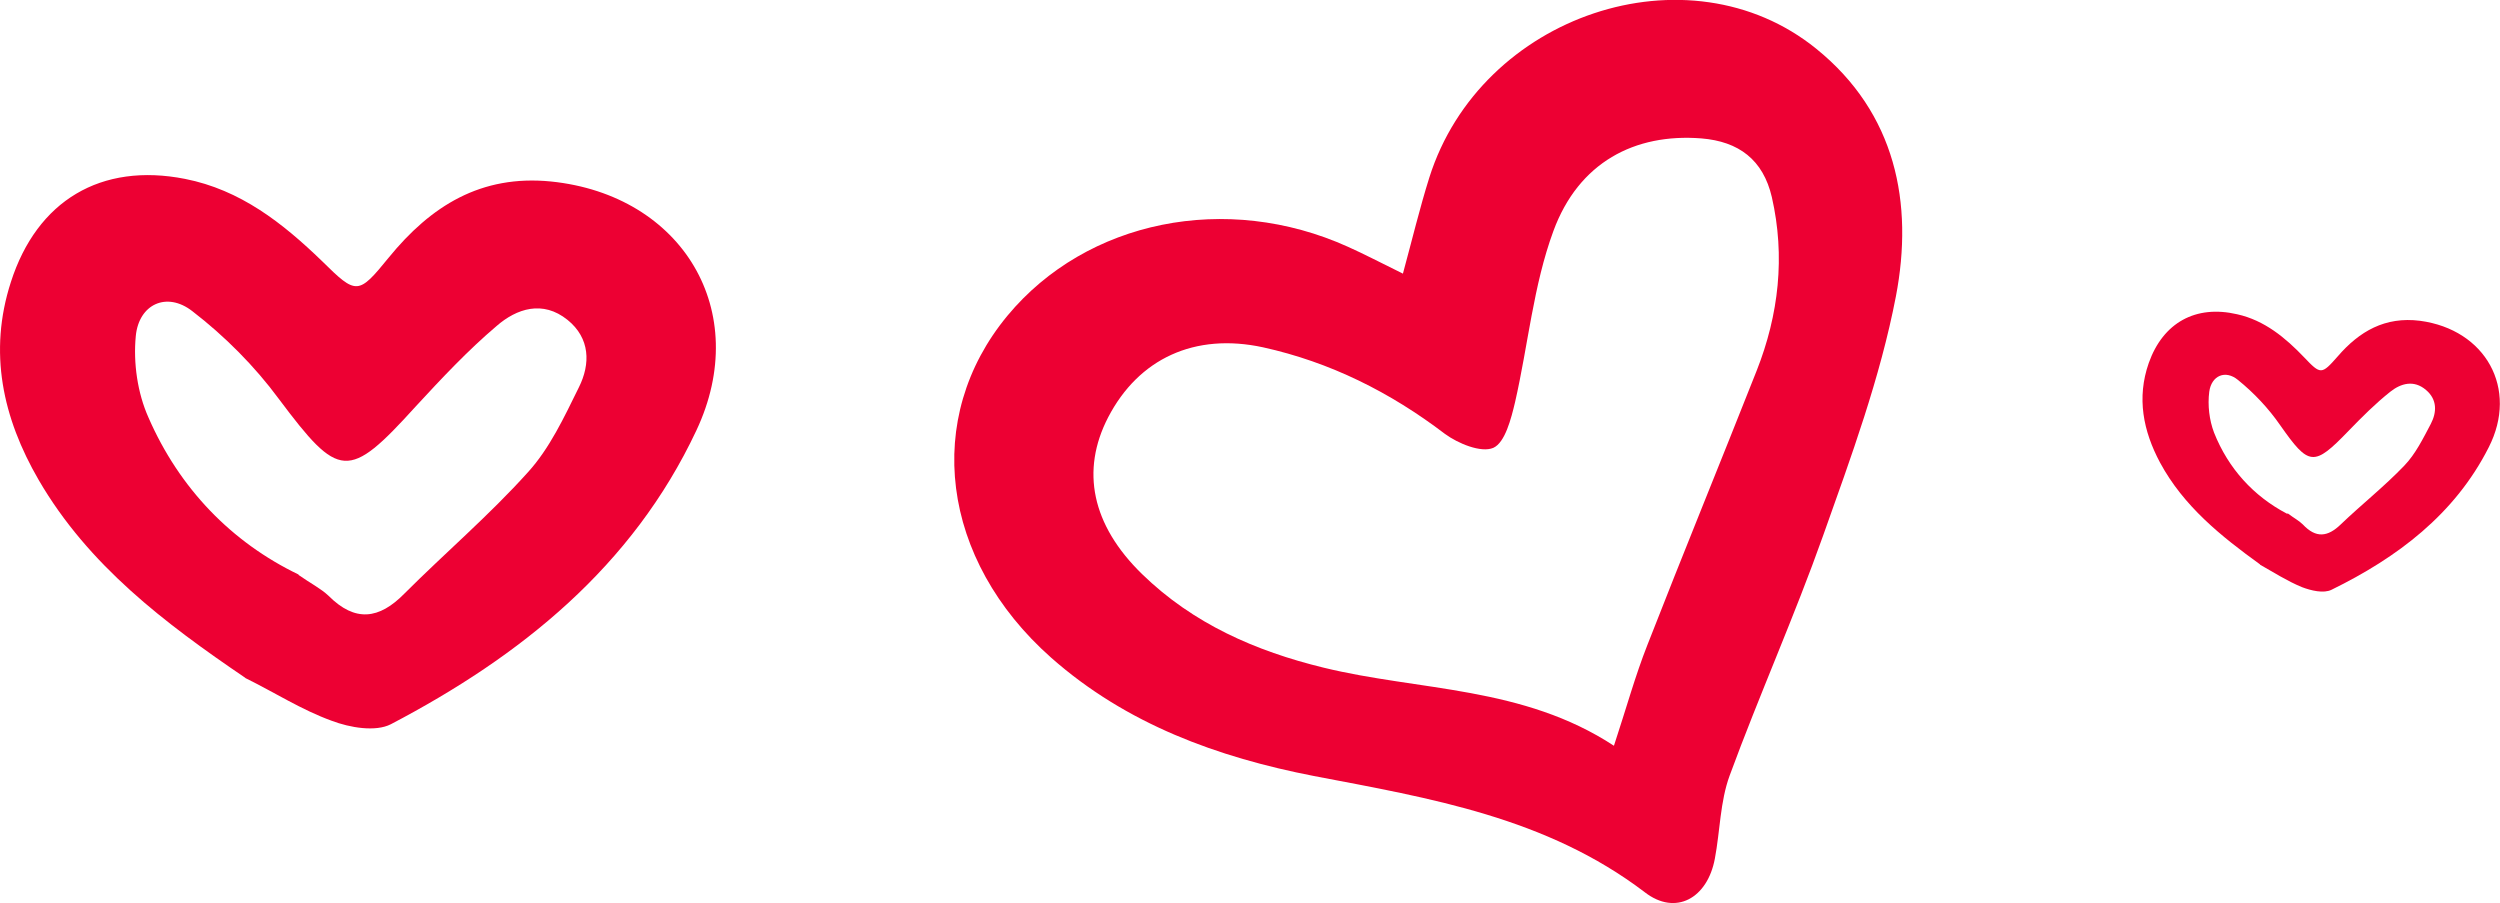
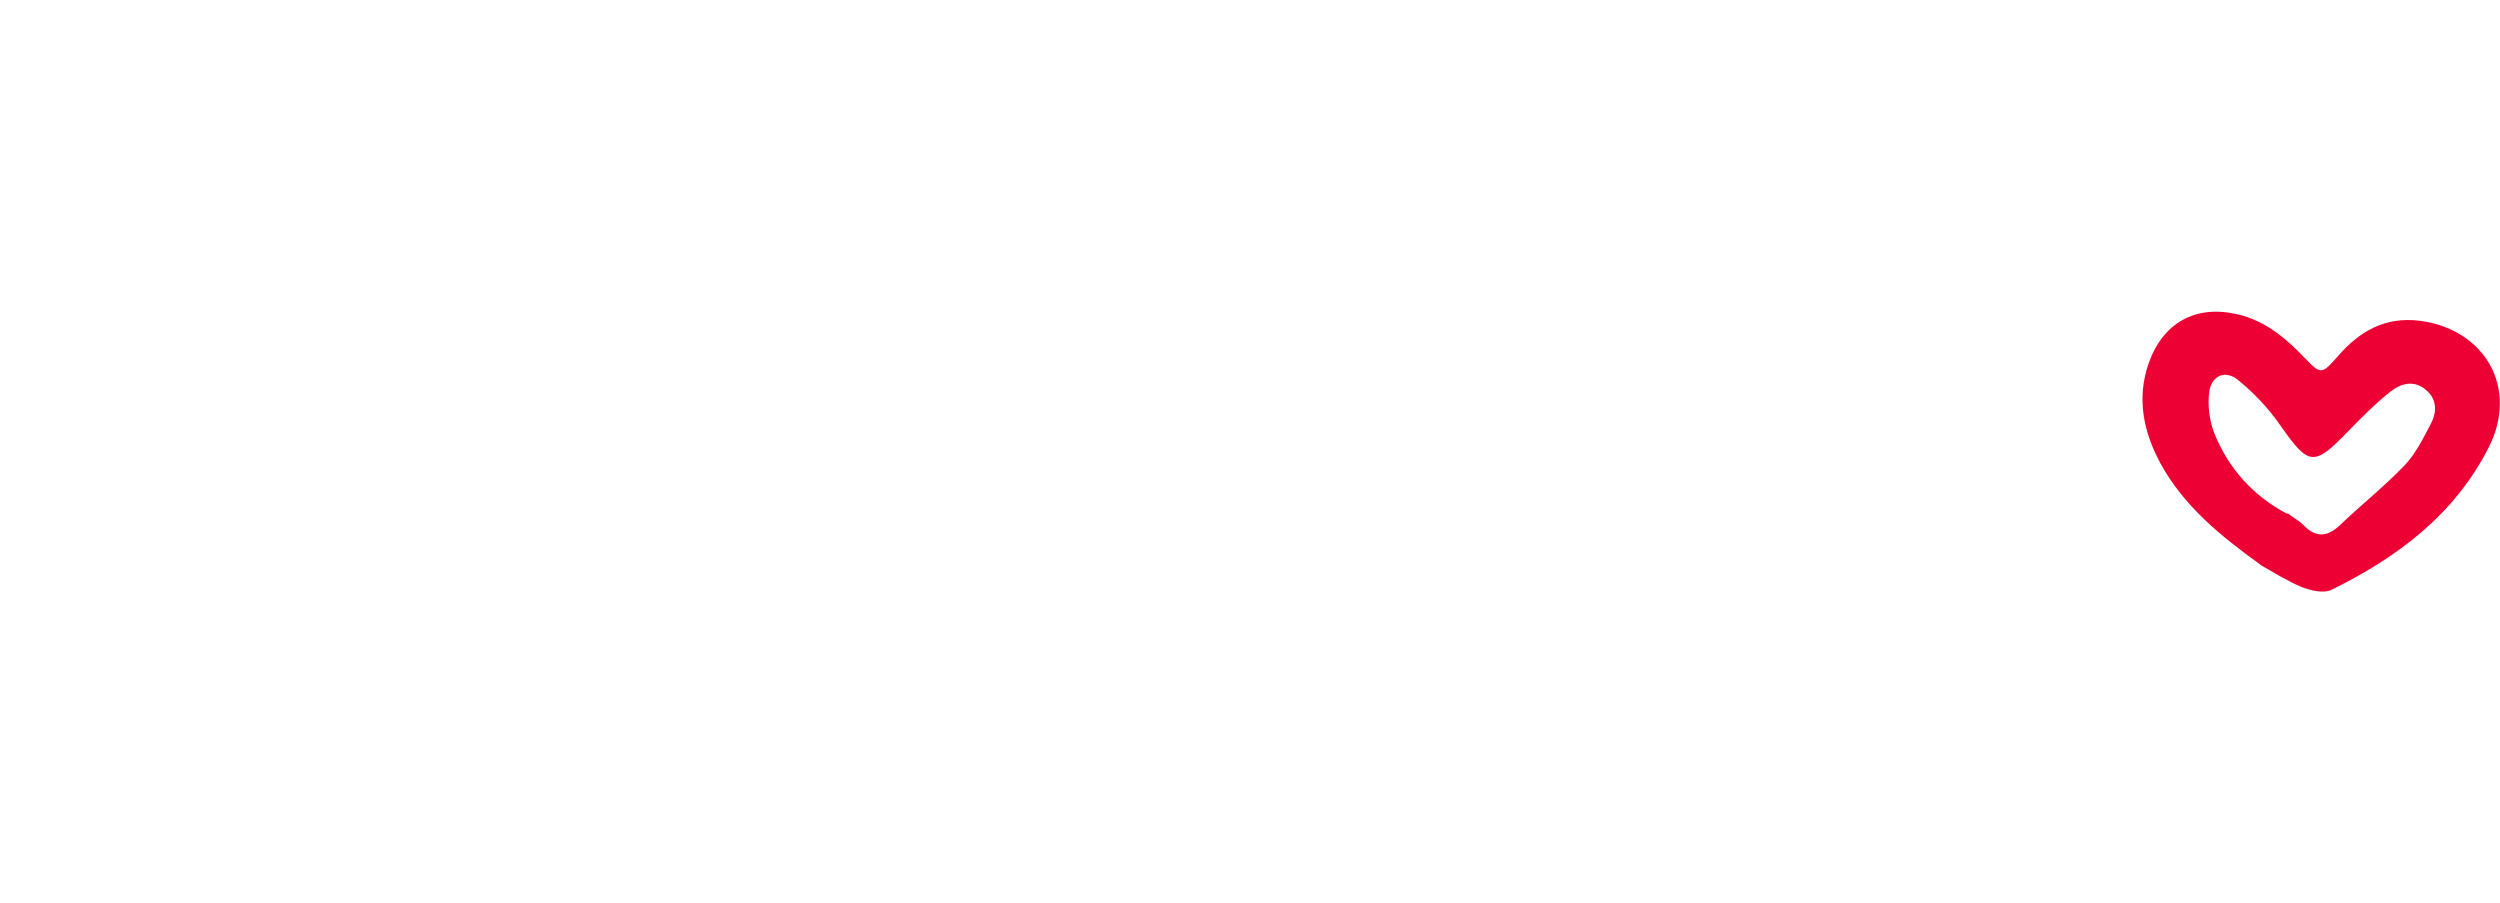
<svg xmlns="http://www.w3.org/2000/svg" id="Camada_2" viewBox="0 0 57.44 20.75">
  <defs>
    <style> .cls-1 { fill: #ed0033; } </style>
  </defs>
  <g id="Camada_2-2" data-name="Camada_2">
    <g id="Camada_2-2">
-       <path class="cls-1" d="M32.23,6.3c.22-.81.39-1.52.61-2.22,1.18-3.74,5.95-5.34,8.89-2.96,1.83,1.48,2.24,3.55,1.83,5.69-.36,1.87-1.03,3.69-1.67,5.49-.66,1.86-1.47,3.67-2.15,5.52-.22.6-.22,1.28-.34,1.91-.17.91-.9,1.32-1.61.77-2.26-1.72-4.93-2.16-7.6-2.67-2.21-.43-4.31-1.19-6.04-2.72-2.54-2.25-2.95-5.51-1-7.86,1.82-2.19,5.03-2.84,7.82-1.58.38.17.76.37,1.27.62h-.01ZM37.08,17.14c.29-.88.49-1.61.77-2.32.82-2.1,1.68-4.2,2.51-6.3.51-1.29.66-2.63.35-3.99-.2-.86-.76-1.28-1.62-1.35-1.53-.12-2.82.55-3.4,2.13-.46,1.25-.58,2.62-.88,3.93-.09.38-.23.93-.5,1.05-.28.12-.81-.1-1.11-.32-1.26-.96-2.64-1.65-4.18-1.99-1.57-.34-2.86.26-3.56,1.61-.63,1.22-.38,2.47.78,3.6,1.17,1.14,2.61,1.77,4.17,2.15,2.21.54,4.58.42,6.68,1.8h0Z" />
-       <path class="cls-1" d="M5.63,15.57c-1.84-1.25-3.6-2.58-4.74-4.54C.06,9.6-.27,8.09.25,6.48c.6-1.87,2.07-2.75,4-2.37,1.27.25,2.24,1.01,3.15,1.89.79.78.83.78,1.53-.08.97-1.19,2.12-1.91,3.73-1.75,3.02.31,4.63,2.98,3.34,5.72-1.47,3.13-4.04,5.19-7.02,6.75-.35.18-.94.08-1.36-.08-.69-.25-1.31-.65-1.98-.98h0ZM6.86,13.21c.27.19.51.31.69.48.61.61,1.16.54,1.74-.05.94-.94,1.95-1.8,2.84-2.79.5-.55.83-1.26,1.17-1.95.27-.54.26-1.13-.26-1.55-.57-.46-1.17-.26-1.63.14-.66.56-1.26,1.2-1.86,1.85-1.55,1.71-1.76,1.67-3.14-.17-.56-.76-1.25-1.45-1.99-2.02-.59-.46-1.23-.16-1.3.57-.06.62.04,1.31.29,1.87.71,1.63,1.91,2.87,3.45,3.61h0Z" />
      <path class="cls-1" d="M51.93,12.97c-.9-.65-1.76-1.34-2.3-2.34-.39-.73-.54-1.49-.26-2.29.33-.93,1.08-1.34,2.03-1.12.63.14,1.11.54,1.54.99.38.4.4.4.77-.02.5-.58,1.09-.92,1.89-.82,1.51.2,2.27,1.56,1.58,2.91-.78,1.54-2.1,2.53-3.61,3.27-.18.09-.47.02-.68-.06-.34-.14-.65-.34-.97-.52h0ZM52.57,11.8c.13.1.25.16.34.25.3.32.57.29.87,0,.48-.46,1-.87,1.46-1.35.26-.27.43-.62.61-.96.14-.27.15-.56-.11-.78-.28-.24-.58-.15-.82.04-.34.27-.65.58-.96.9-.8.83-.91.81-1.57-.13-.27-.39-.6-.74-.97-1.04-.29-.24-.61-.1-.66.27-.04.31,0,.65.11.94.33.83.91,1.46,1.67,1.86h.03Z" />
    </g>
  </g>
</svg>